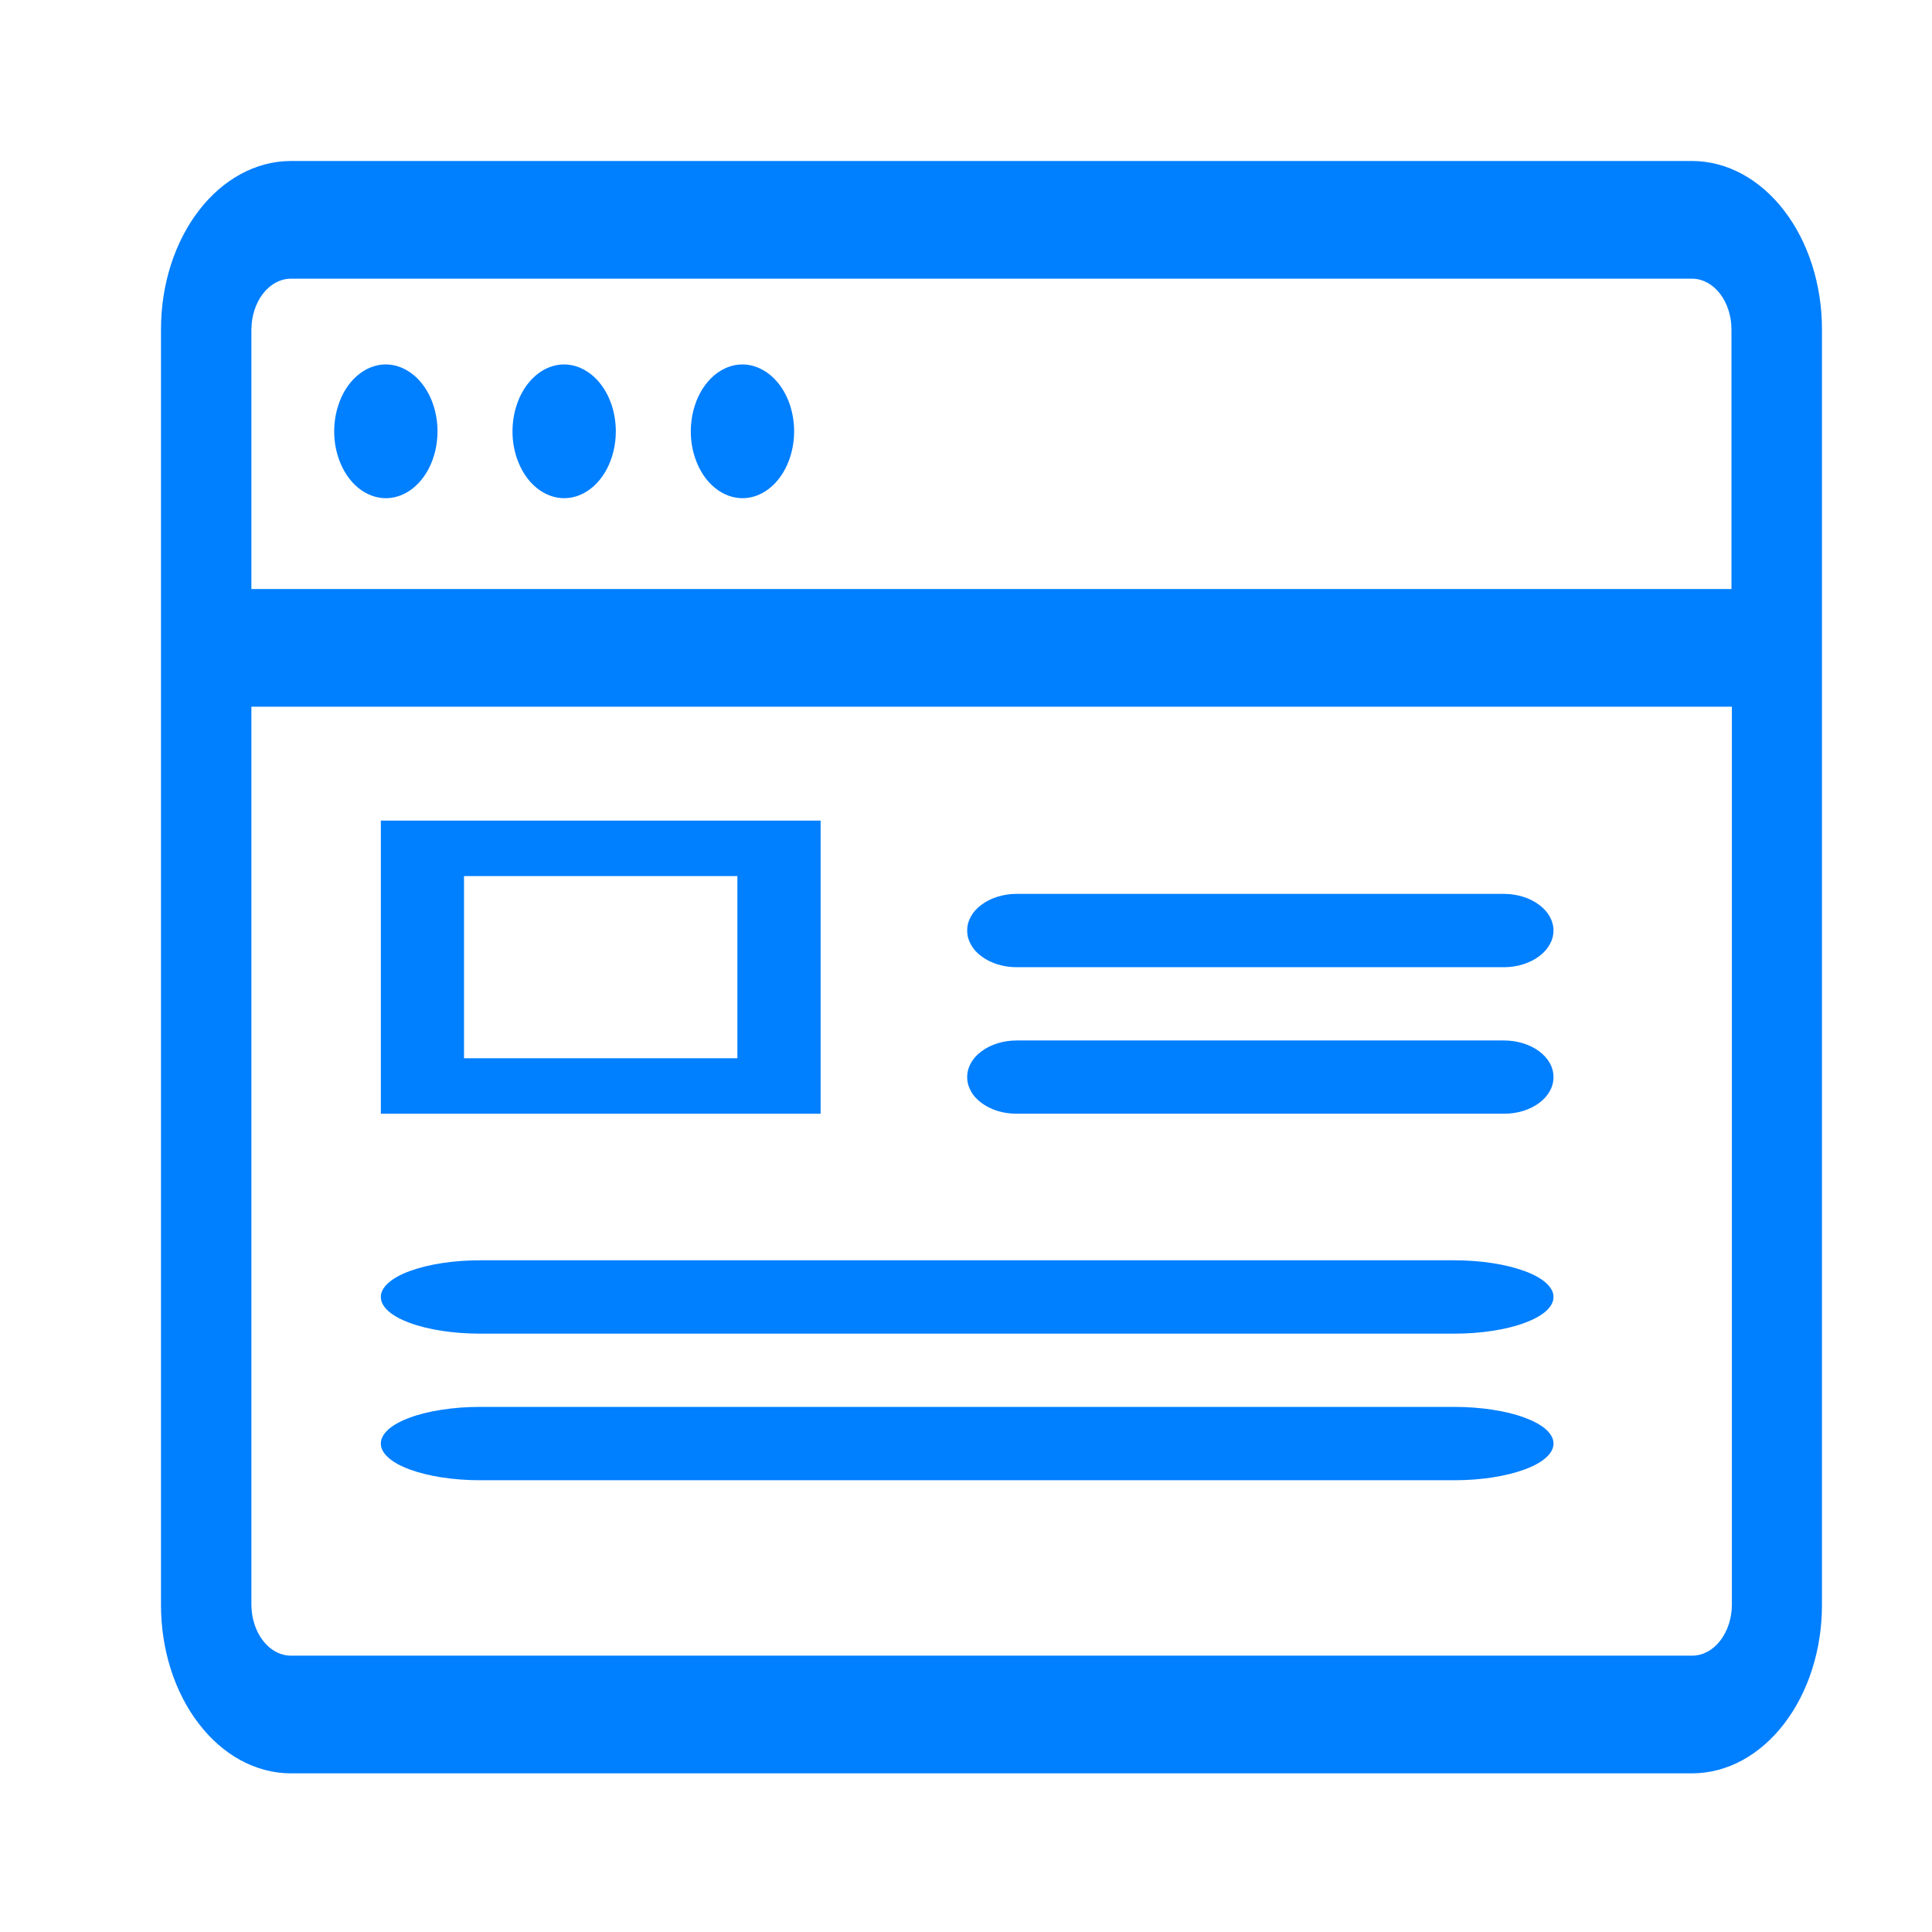
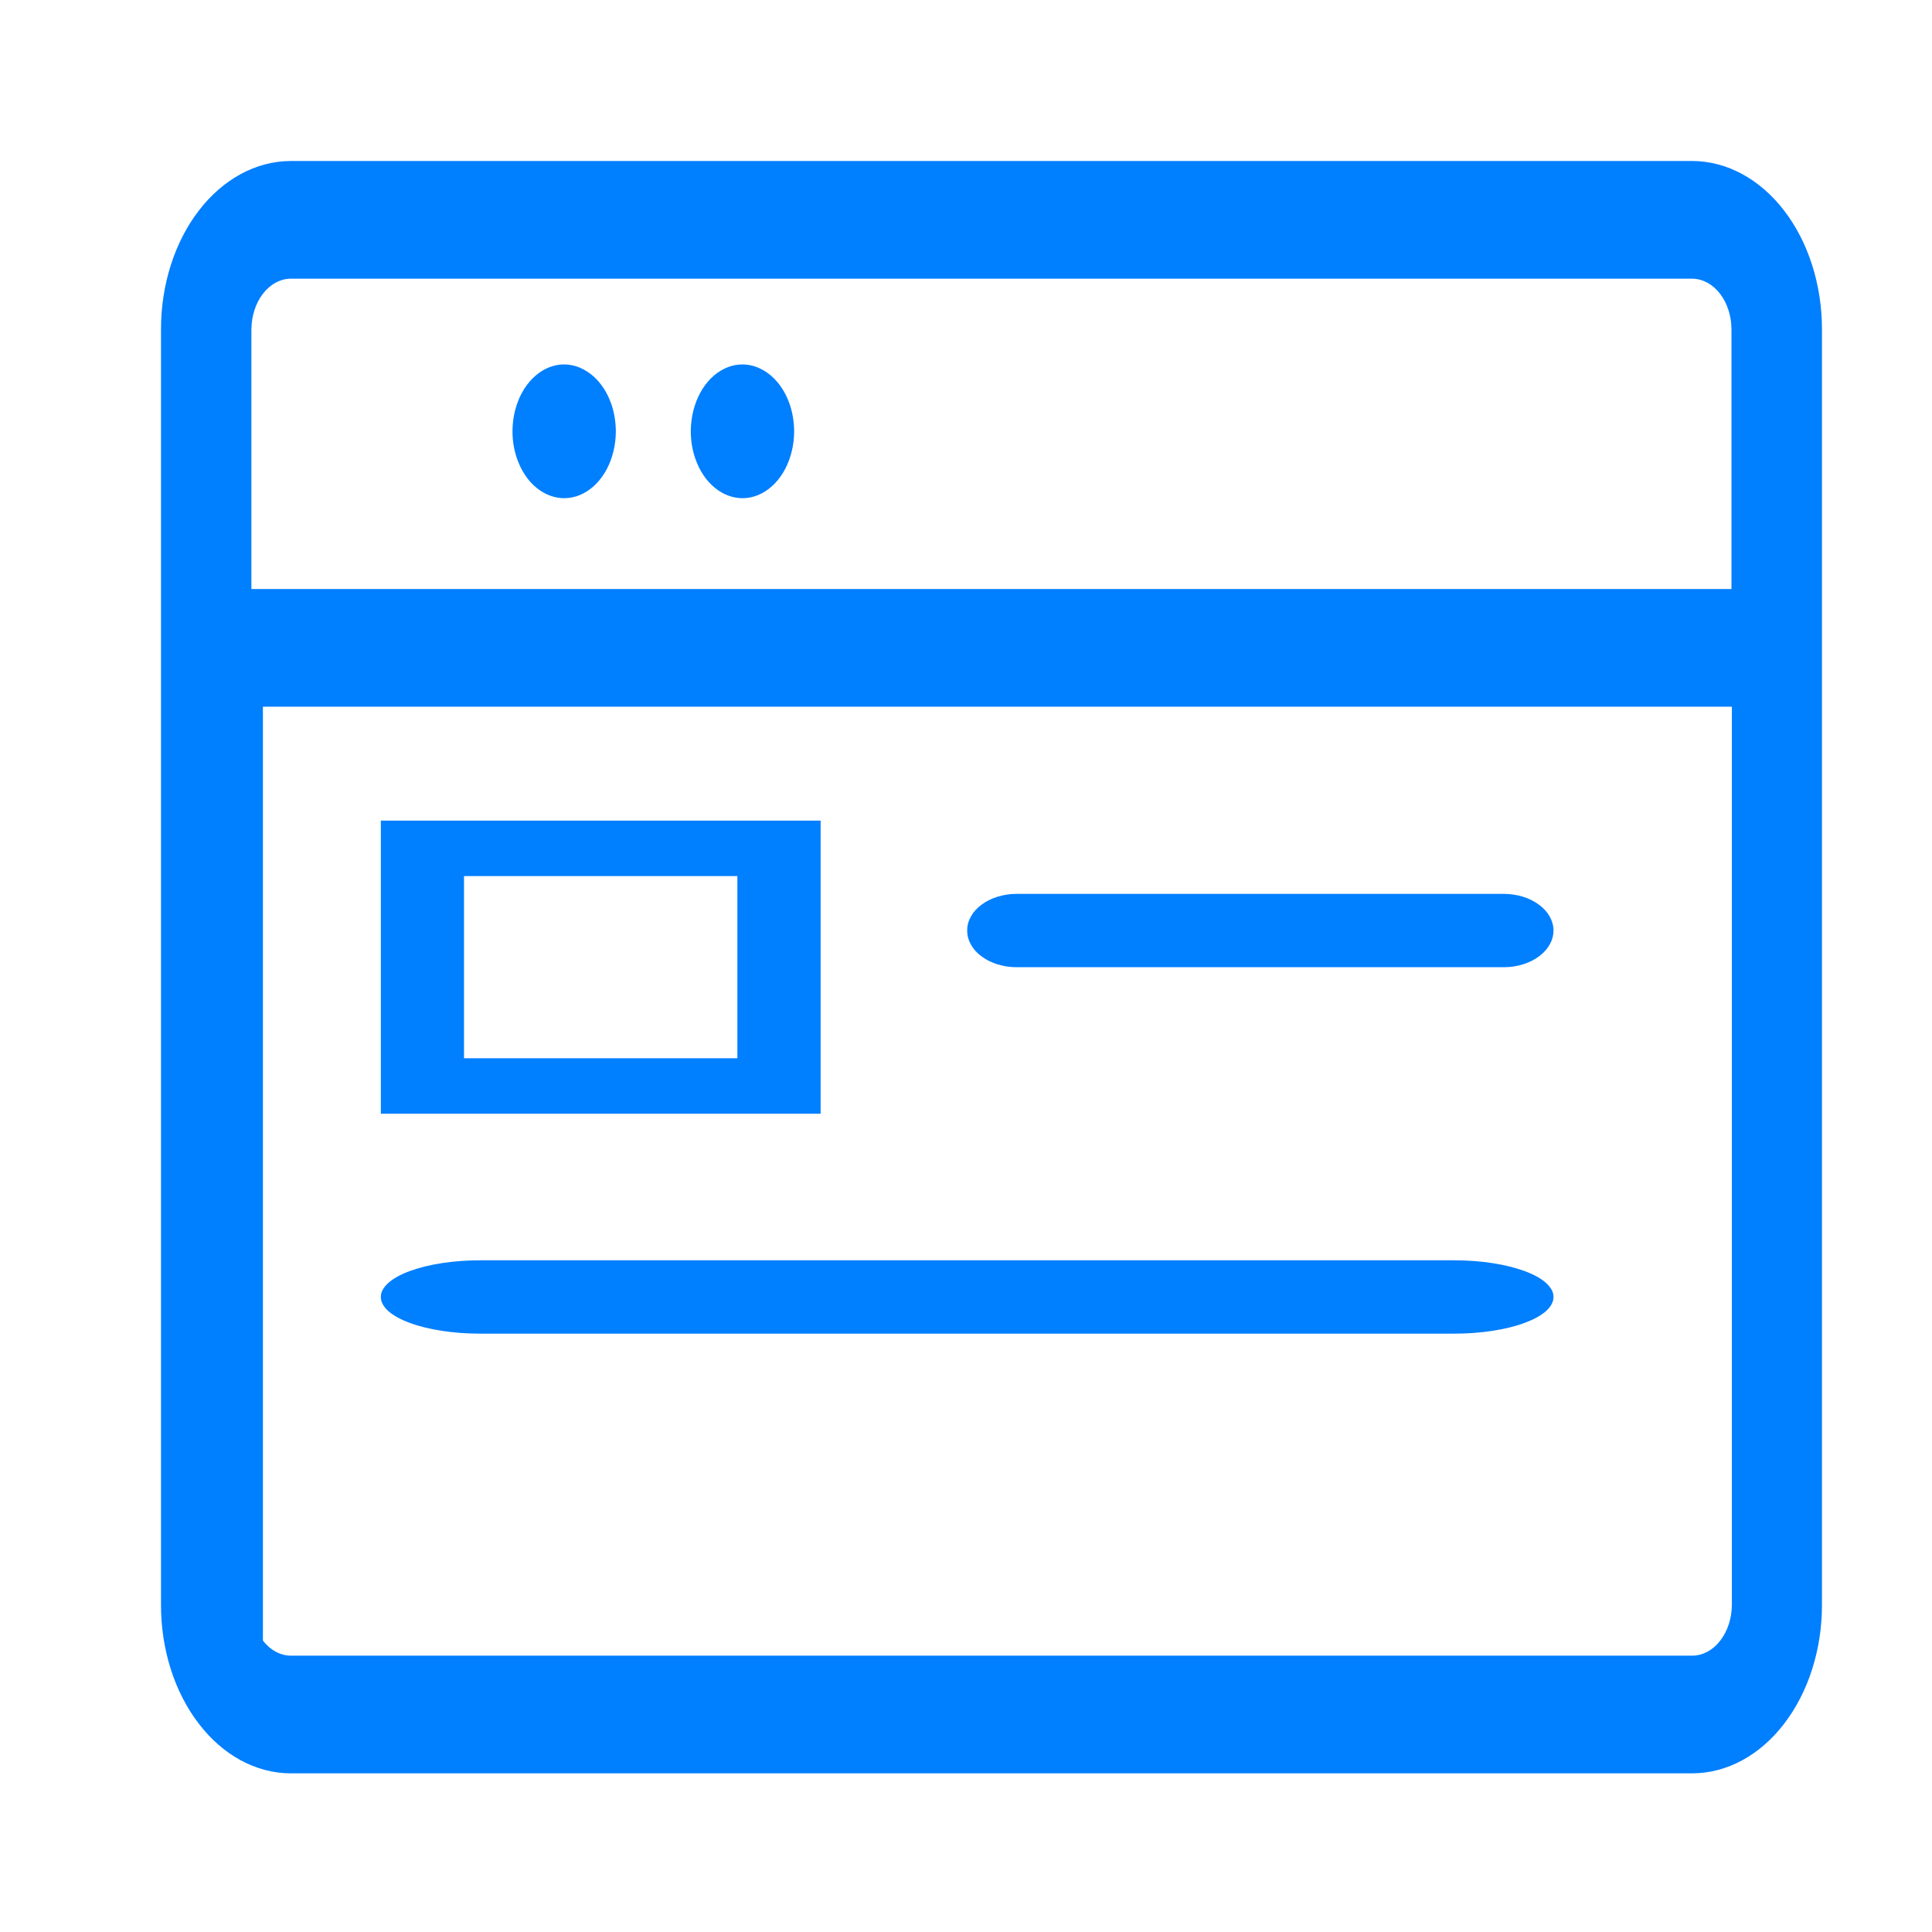
<svg xmlns="http://www.w3.org/2000/svg" width="24" height="24" viewBox="0 0 24 24" fill="none">
-   <path d="M21.028 2H3.605C3.179 2.003 2.77 2.225 2.47 2.616C2.169 3.007 2 3.537 2 4.089L2 19.94C2 20.492 2.169 21.022 2.47 21.413C2.77 21.805 3.179 22.026 3.605 22.029H21.028C21.454 22.026 21.863 21.805 22.163 21.413C22.464 21.022 22.633 20.492 22.633 19.94V4.089C22.633 3.537 22.464 3.007 22.163 2.616C21.863 2.225 21.454 2.003 21.028 2ZM3.605 3.462H21.028C21.155 3.465 21.277 3.532 21.367 3.649C21.457 3.766 21.508 3.924 21.509 4.089V7.317H12.316H3.123V4.089C3.125 3.924 3.176 3.766 3.266 3.649C3.356 3.532 3.478 3.465 3.605 3.462ZM21.028 20.567H3.605C3.478 20.564 3.356 20.497 3.266 20.38C3.176 20.263 3.125 20.105 3.123 19.94V8.779H21.514V19.937C21.513 20.103 21.461 20.262 21.37 20.38C21.279 20.498 21.156 20.565 21.028 20.567Z" fill="#007FFF" />
-   <path d="M5.435 5.363C5.434 5.527 5.396 5.687 5.325 5.823C5.254 5.959 5.154 6.064 5.036 6.127C4.919 6.189 4.79 6.205 4.666 6.172C4.541 6.139 4.427 6.06 4.338 5.944C4.249 5.827 4.188 5.679 4.163 5.518C4.139 5.357 4.152 5.19 4.201 5.039C4.249 4.887 4.331 4.758 4.437 4.667C4.542 4.576 4.666 4.527 4.793 4.527C4.878 4.528 4.961 4.549 5.039 4.592C5.117 4.634 5.188 4.695 5.248 4.773C5.307 4.85 5.355 4.942 5.387 5.044C5.419 5.145 5.435 5.253 5.435 5.363Z" fill="#007FFF" />
+   <path d="M21.028 2H3.605C3.179 2.003 2.77 2.225 2.47 2.616C2.169 3.007 2 3.537 2 4.089L2 19.94C2 20.492 2.169 21.022 2.47 21.413C2.77 21.805 3.179 22.026 3.605 22.029H21.028C21.454 22.026 21.863 21.805 22.163 21.413C22.464 21.022 22.633 20.492 22.633 19.94V4.089C22.633 3.537 22.464 3.007 22.163 2.616C21.863 2.225 21.454 2.003 21.028 2ZM3.605 3.462H21.028C21.155 3.465 21.277 3.532 21.367 3.649C21.457 3.766 21.508 3.924 21.509 4.089V7.317H12.316H3.123V4.089C3.125 3.924 3.176 3.766 3.266 3.649C3.356 3.532 3.478 3.465 3.605 3.462ZM21.028 20.567H3.605C3.478 20.564 3.356 20.497 3.266 20.38V8.779H21.514V19.937C21.513 20.103 21.461 20.262 21.37 20.38C21.279 20.498 21.156 20.565 21.028 20.567Z" fill="#007FFF" />
  <path d="M7.65 5.363C7.649 5.527 7.611 5.687 7.54 5.823C7.469 5.959 7.369 6.064 7.251 6.127C7.134 6.189 7.005 6.205 6.881 6.172C6.757 6.139 6.642 6.06 6.553 5.944C6.464 5.827 6.403 5.679 6.378 5.518C6.354 5.357 6.367 5.19 6.416 5.039C6.464 4.887 6.547 4.758 6.652 4.667C6.757 4.576 6.881 4.527 7.008 4.527C7.093 4.528 7.176 4.549 7.254 4.592C7.332 4.634 7.403 4.695 7.463 4.773C7.522 4.85 7.57 4.942 7.602 5.044C7.634 5.145 7.65 5.253 7.65 5.363Z" fill="#007FFF" />
  <path d="M9.865 5.363C9.864 5.527 9.826 5.687 9.755 5.823C9.684 5.959 9.584 6.064 9.466 6.127C9.349 6.189 9.22 6.205 9.096 6.172C8.972 6.139 8.858 6.06 8.768 5.944C8.679 5.827 8.618 5.679 8.593 5.518C8.569 5.357 8.582 5.19 8.631 5.039C8.679 4.887 8.762 4.758 8.867 4.667C8.973 4.576 9.096 4.527 9.223 4.527C9.308 4.528 9.391 4.549 9.469 4.592C9.547 4.634 9.618 4.695 9.678 4.773C9.737 4.85 9.785 4.942 9.817 5.044C9.849 5.145 9.865 5.253 9.865 5.363Z" fill="#007FFF" />
  <path d="M4.731 13.835H10.194V10.194H4.731V13.835ZM5.764 10.883H9.16V13.146H5.764V10.883Z" fill="#007FFF" />
  <path d="M18.68 11.104H12.629C12.548 11.104 12.468 11.116 12.393 11.139C12.319 11.162 12.251 11.195 12.194 11.238C12.136 11.28 12.091 11.33 12.061 11.385C12.03 11.441 12.014 11.5 12.015 11.559C12.014 11.619 12.03 11.678 12.061 11.733C12.091 11.789 12.136 11.839 12.194 11.881C12.251 11.924 12.319 11.957 12.393 11.98C12.468 12.003 12.548 12.015 12.629 12.015H18.68C18.844 12.015 19.001 11.967 19.117 11.881C19.233 11.796 19.298 11.68 19.298 11.559C19.298 11.439 19.233 11.323 19.117 11.238C19.001 11.152 18.844 11.104 18.68 11.104Z" fill="#007FFF" />
-   <path d="M18.683 12.925H12.629C12.548 12.925 12.468 12.937 12.393 12.96C12.319 12.983 12.251 13.016 12.194 13.059C12.136 13.101 12.091 13.151 12.061 13.206C12.03 13.261 12.014 13.321 12.015 13.38C12.014 13.44 12.03 13.499 12.061 13.554C12.091 13.61 12.136 13.66 12.194 13.702C12.251 13.744 12.319 13.778 12.393 13.801C12.468 13.824 12.548 13.835 12.629 13.835H18.683C18.764 13.835 18.844 13.824 18.919 13.801C18.994 13.778 19.062 13.744 19.119 13.702C19.176 13.66 19.221 13.61 19.252 13.554C19.283 13.499 19.298 13.44 19.298 13.38C19.298 13.321 19.283 13.261 19.252 13.206C19.221 13.151 19.176 13.101 19.119 13.059C19.062 13.016 18.994 12.983 18.919 12.96C18.844 12.937 18.764 12.925 18.683 12.925Z" fill="#007FFF" />
  <path d="M18.069 15.656H5.961C5.799 15.656 5.638 15.668 5.489 15.691C5.339 15.714 5.204 15.748 5.089 15.79C4.975 15.832 4.885 15.882 4.823 15.938C4.762 15.993 4.73 16.052 4.731 16.111C4.73 16.171 4.762 16.23 4.823 16.286C4.885 16.341 4.975 16.391 5.089 16.433C5.204 16.476 5.339 16.509 5.489 16.532C5.638 16.555 5.799 16.567 5.961 16.567H18.069C18.23 16.567 18.391 16.555 18.54 16.532C18.69 16.509 18.826 16.476 18.94 16.433C19.054 16.391 19.145 16.341 19.206 16.286C19.267 16.23 19.299 16.171 19.298 16.111C19.299 16.052 19.267 15.993 19.206 15.938C19.145 15.882 19.054 15.832 18.94 15.79C18.826 15.748 18.69 15.714 18.54 15.691C18.391 15.668 18.23 15.656 18.069 15.656Z" fill="#007FFF" />
-   <path d="M18.069 17.477H5.961C5.799 17.477 5.638 17.489 5.489 17.512C5.339 17.535 5.204 17.568 5.089 17.611C4.975 17.653 4.885 17.703 4.823 17.758C4.762 17.814 4.73 17.873 4.731 17.932C4.73 17.992 4.762 18.051 4.823 18.106C4.885 18.162 4.975 18.212 5.089 18.254C5.204 18.296 5.339 18.33 5.489 18.353C5.638 18.376 5.799 18.388 5.961 18.388H18.069C18.23 18.388 18.391 18.376 18.54 18.353C18.69 18.33 18.826 18.296 18.94 18.254C19.054 18.212 19.145 18.162 19.206 18.106C19.267 18.051 19.299 17.992 19.298 17.932C19.299 17.873 19.267 17.814 19.206 17.758C19.145 17.703 19.054 17.653 18.94 17.611C18.826 17.568 18.69 17.535 18.54 17.512C18.391 17.489 18.23 17.477 18.069 17.477Z" fill="#007FFF" />
</svg>